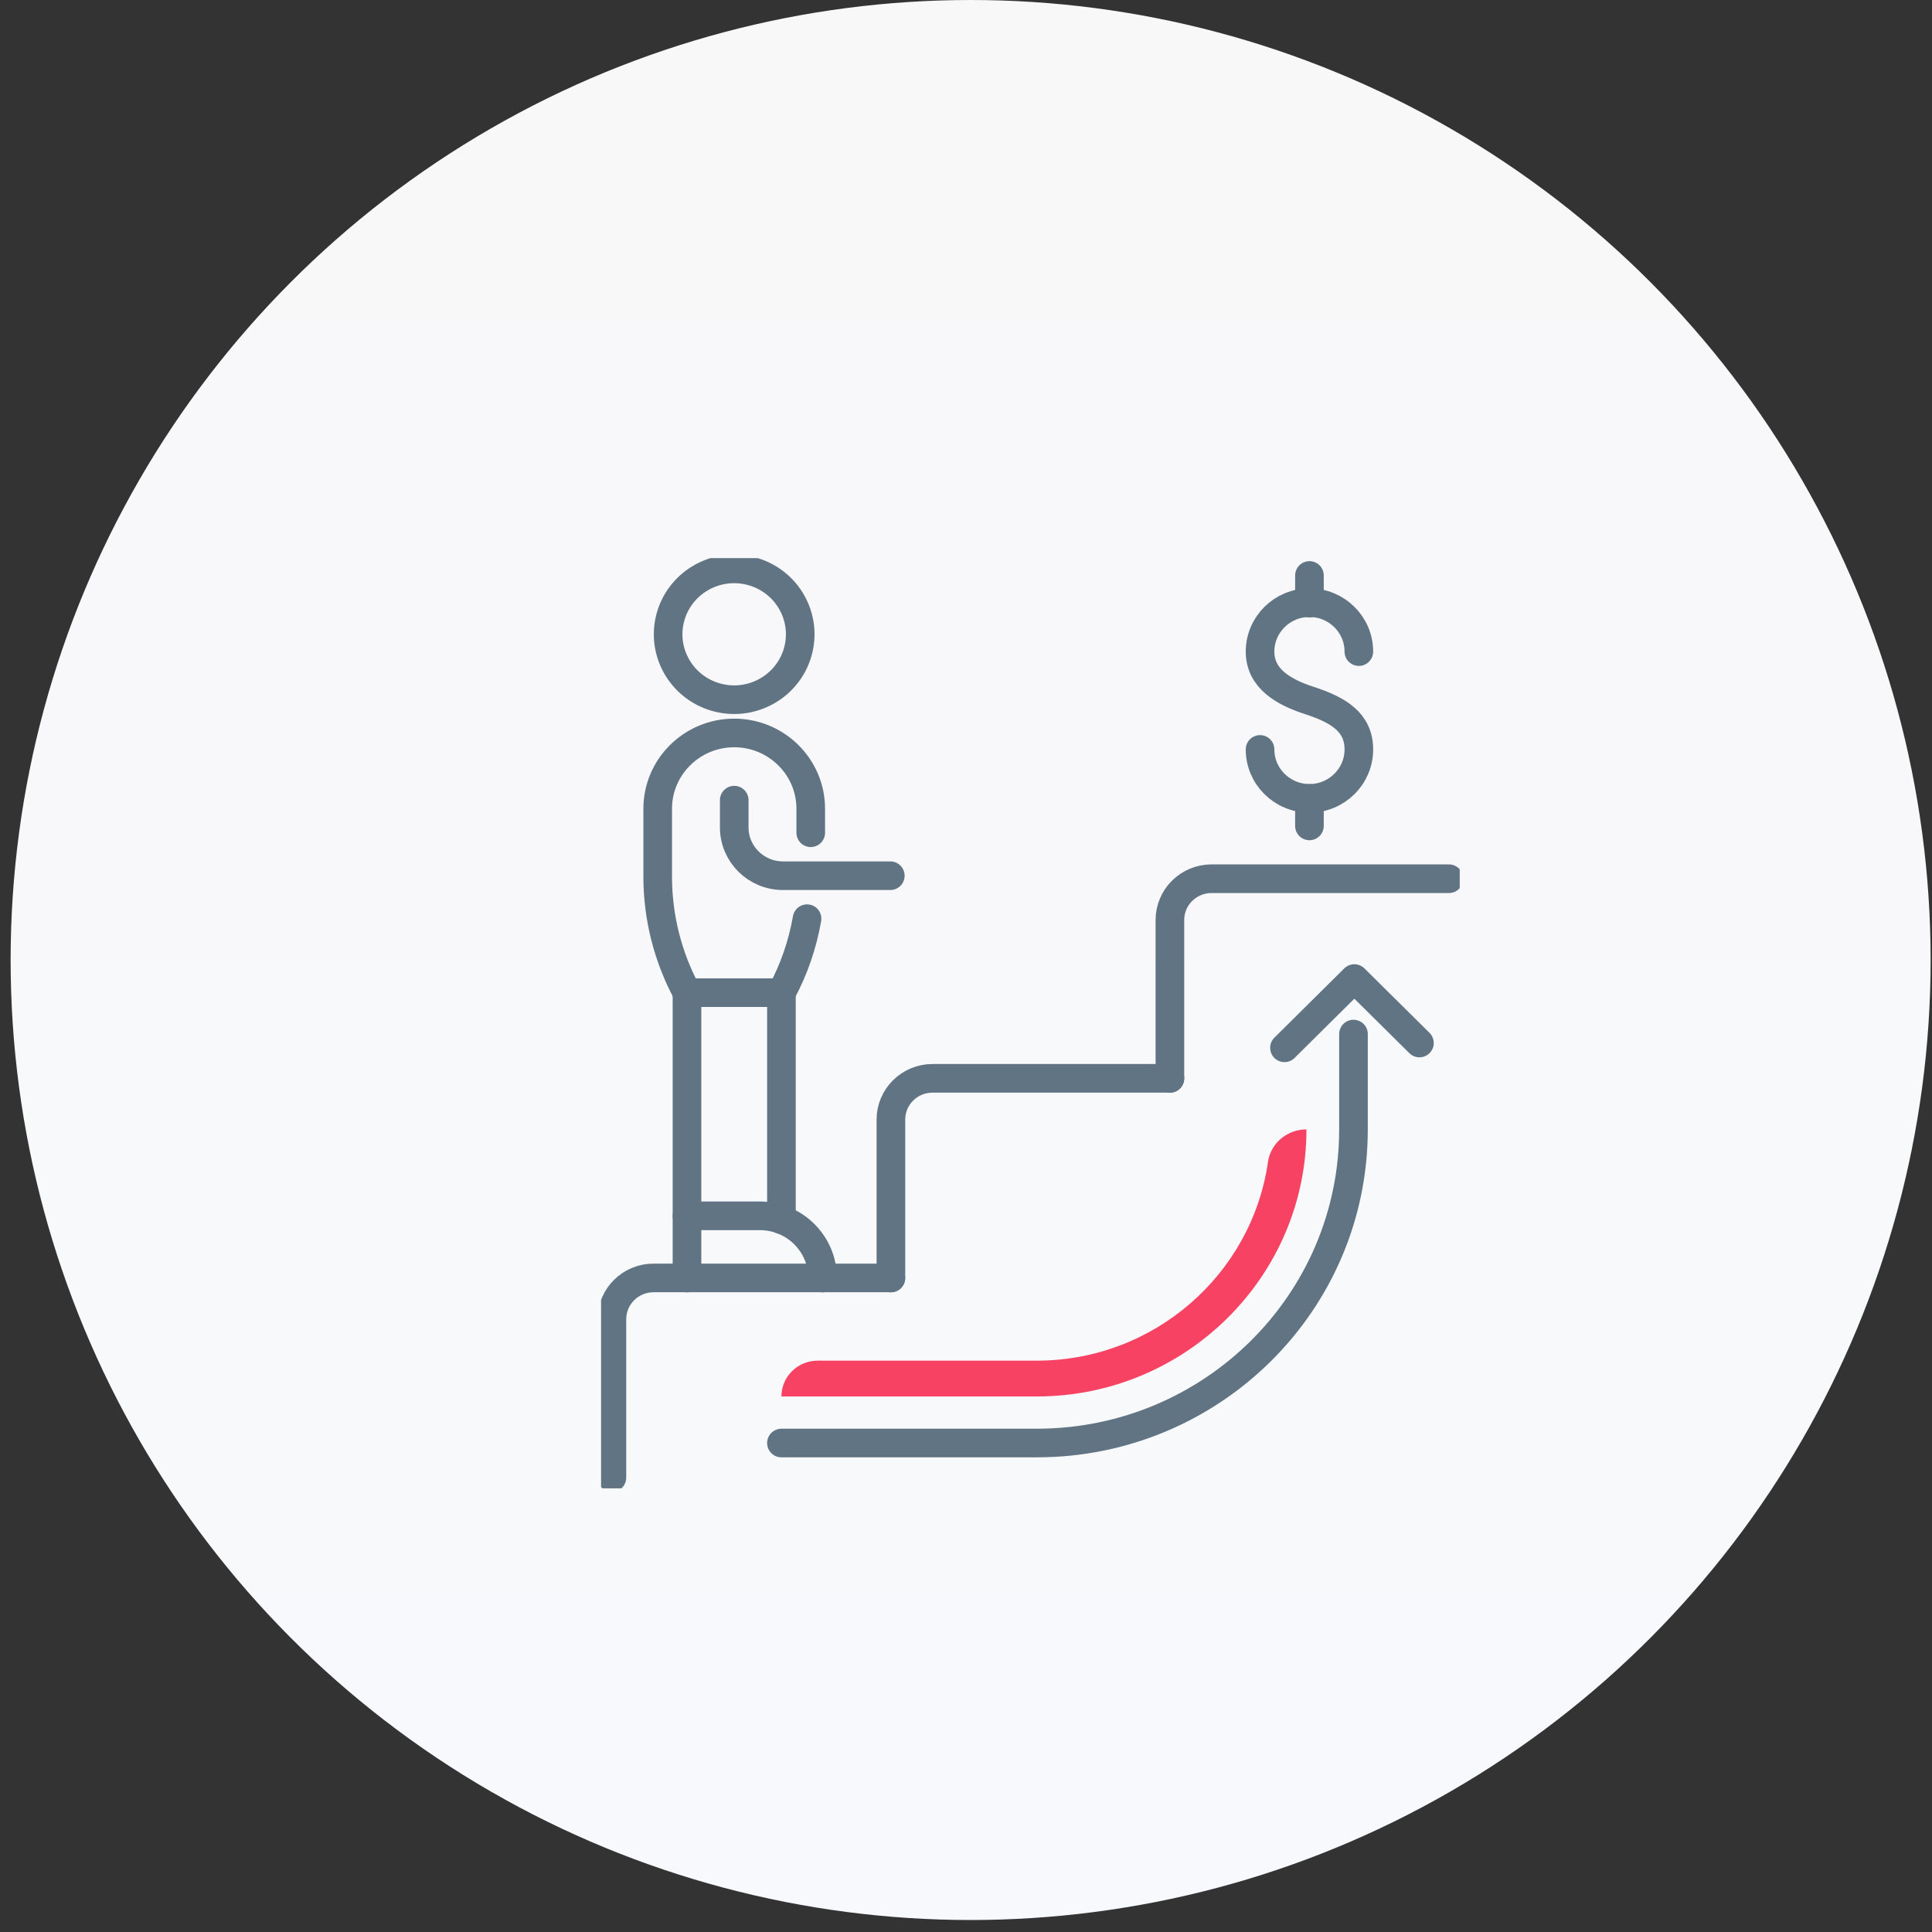
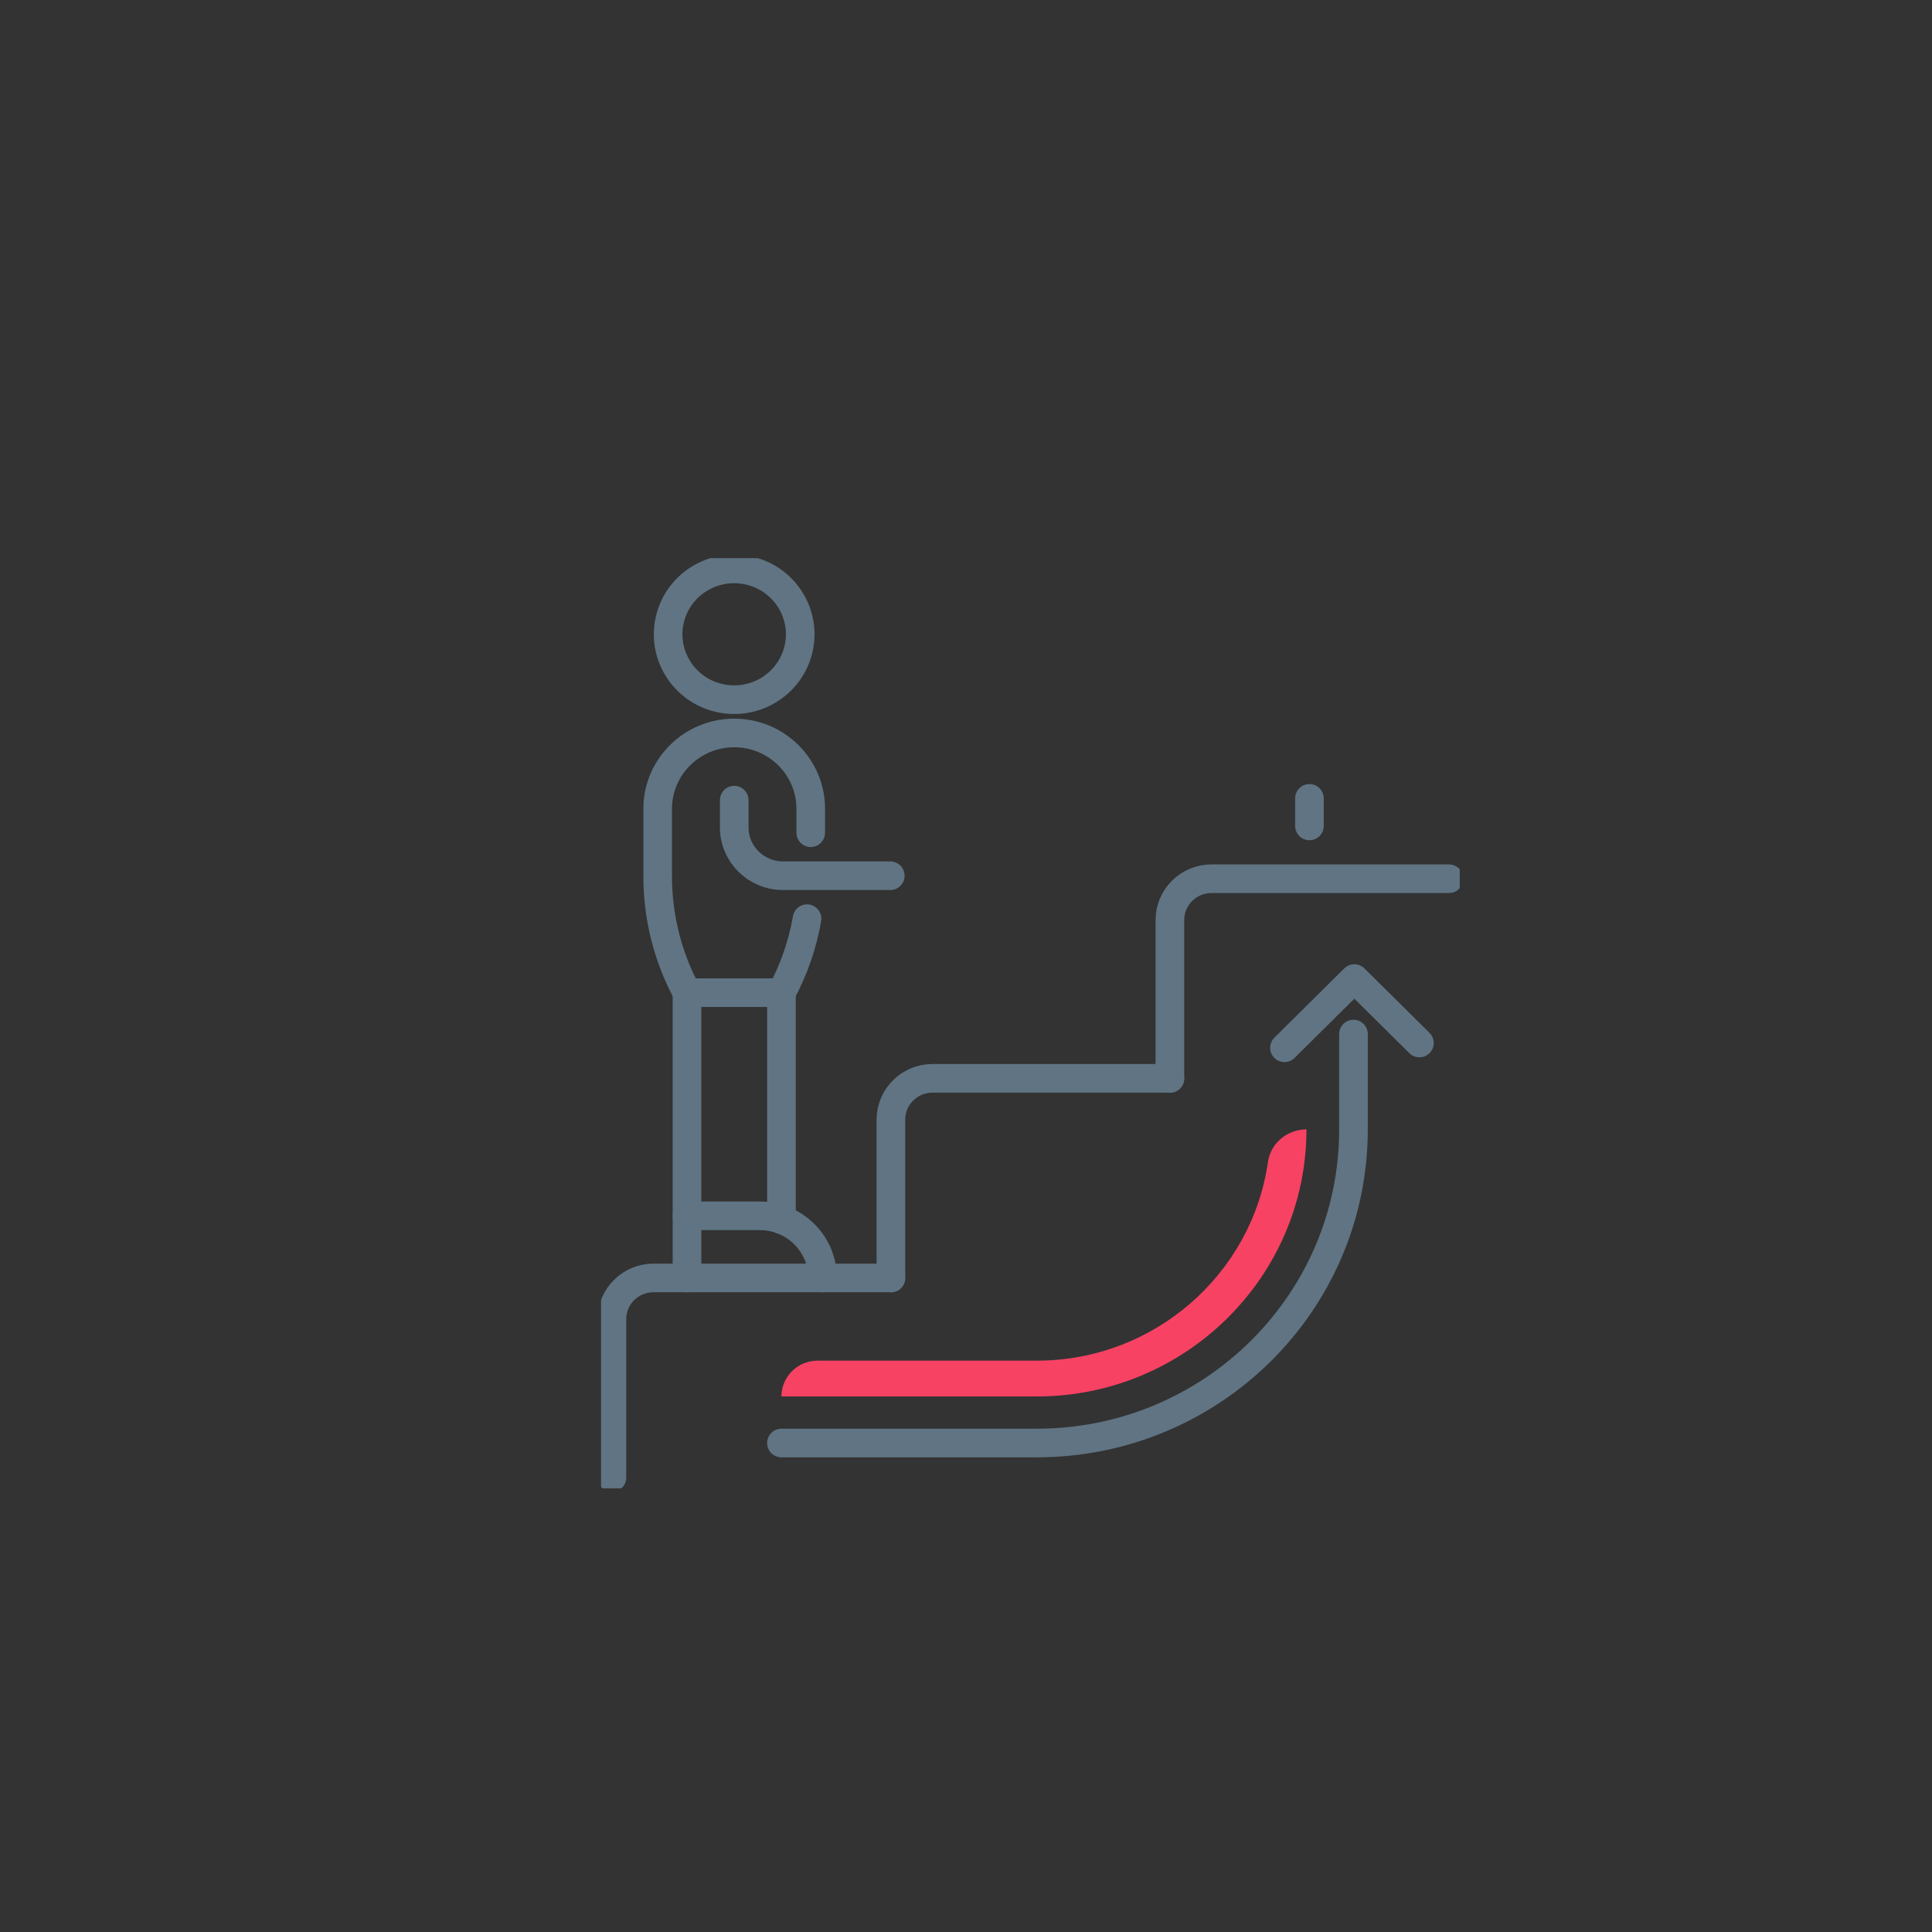
<svg xmlns="http://www.w3.org/2000/svg" width="135" height="135" viewBox="0 0 135 135" fill="none">
  <rect x="0" y="0" width="135" height="135" fill="#333333" stroke="none" />
-   <circle cx="67.823" cy="67.081" r="67.081" fill="url(#paint0_linear_1179_7610)" />
  <g clip-path="url(#clip0_1179_7610)">
-     <path d="M88.047 52.367C88.047 54.254 89.593 55.785 91.499 55.785C93.404 55.785 94.951 54.254 94.951 52.367C94.951 50.48 93.535 49.61 91.499 48.949C89.689 48.364 88.047 47.418 88.047 45.531C88.047 43.644 89.593 42.113 91.499 42.113C93.404 42.113 94.951 43.644 94.951 45.531" stroke="#607483" stroke-width="2" stroke-linecap="round" stroke-linejoin="round" />
-     <path d="M91.498 40.211V42.143" stroke="#607483" stroke-width="2" stroke-linecap="round" stroke-linejoin="round" />
    <path d="M91.498 55.786V57.712" stroke="#607483" stroke-width="2" stroke-linecap="round" stroke-linejoin="round" />
    <path d="M42.758 103.249V92.179C42.758 90.588 44.062 89.296 45.669 89.296H62.251" stroke="#607483" stroke-width="2" stroke-linecap="round" stroke-linejoin="round" />
    <path d="M62.252 89.302V78.231C62.252 76.64 63.556 75.349 65.163 75.349H81.75" stroke="#607483" stroke-width="2" stroke-linecap="round" stroke-linejoin="round" />
    <path d="M81.748 75.354V64.284C81.748 62.692 83.052 61.401 84.659 61.401H101.246" stroke="#607483" stroke-width="2" stroke-linecap="round" stroke-linejoin="round" />
    <path d="M55.792 45.371C56.377 42.915 54.841 40.454 52.361 39.875C49.88 39.295 47.395 40.816 46.81 43.272C46.224 45.728 47.761 48.189 50.241 48.769C52.721 49.349 55.206 47.827 55.792 45.371Z" stroke="#607483" stroke-width="2" stroke-linecap="round" stroke-linejoin="round" />
    <path d="M54.603 69.363V85.227" stroke="#607483" stroke-width="2" stroke-linecap="round" stroke-linejoin="round" />
    <path d="M48.004 84.957V69.363" stroke="#607483" stroke-width="2" stroke-linecap="round" stroke-linejoin="round" />
    <path d="M51.305 55.911V57.817C51.305 59.679 52.831 61.191 54.711 61.191H62.211" stroke="#607483" stroke-width="2" stroke-linecap="round" stroke-linejoin="round" />
    <path d="M48.004 89.302V84.957H53.093C55.514 84.957 57.48 86.904 57.48 89.302" stroke="#607483" stroke-width="2" stroke-linecap="round" stroke-linejoin="round" />
    <path d="M56.651 58.188V56.511C56.651 53.589 54.255 51.216 51.304 51.216C48.353 51.216 45.957 53.589 45.957 56.511V61.256C45.957 64.083 46.66 66.866 48.004 69.363H54.604C55.479 67.742 56.08 65.995 56.393 64.193" stroke="#607483" stroke-width="2" stroke-linecap="round" stroke-linejoin="round" />
    <path d="M72.444 97.579H54.603C54.603 96.198 55.736 95.077 57.13 95.077H72.439C80.662 95.077 87.479 89.026 88.601 81.189C88.788 79.878 89.951 78.917 91.29 78.917C91.29 89.207 82.835 97.579 72.444 97.579Z" fill="#F84263" />
    <path d="M54.603 100.832H72.444C84.669 100.832 94.575 91.018 94.575 78.917V72.256" stroke="#607483" stroke-width="2" stroke-linecap="round" stroke-linejoin="round" />
    <path d="M89.754 73.216L94.636 68.377L99.184 72.881" stroke="#607483" stroke-width="2" stroke-linecap="round" stroke-linejoin="round" />
  </g>
  <defs>
    <linearGradient id="paint0_linear_1179_7610" x1="67.823" y1="0" x2="67.823" y2="134.163" gradientUnits="userSpaceOnUse">
      <stop stop-color="#F8F8F9" />
      <stop offset="1" stop-color="#F7F9FC" />
    </linearGradient>
    <clipPath id="clip0_1179_7610">
      <rect width="60" height="65" fill="white" transform="translate(42 39)" />
    </clipPath>
  </defs>
</svg>